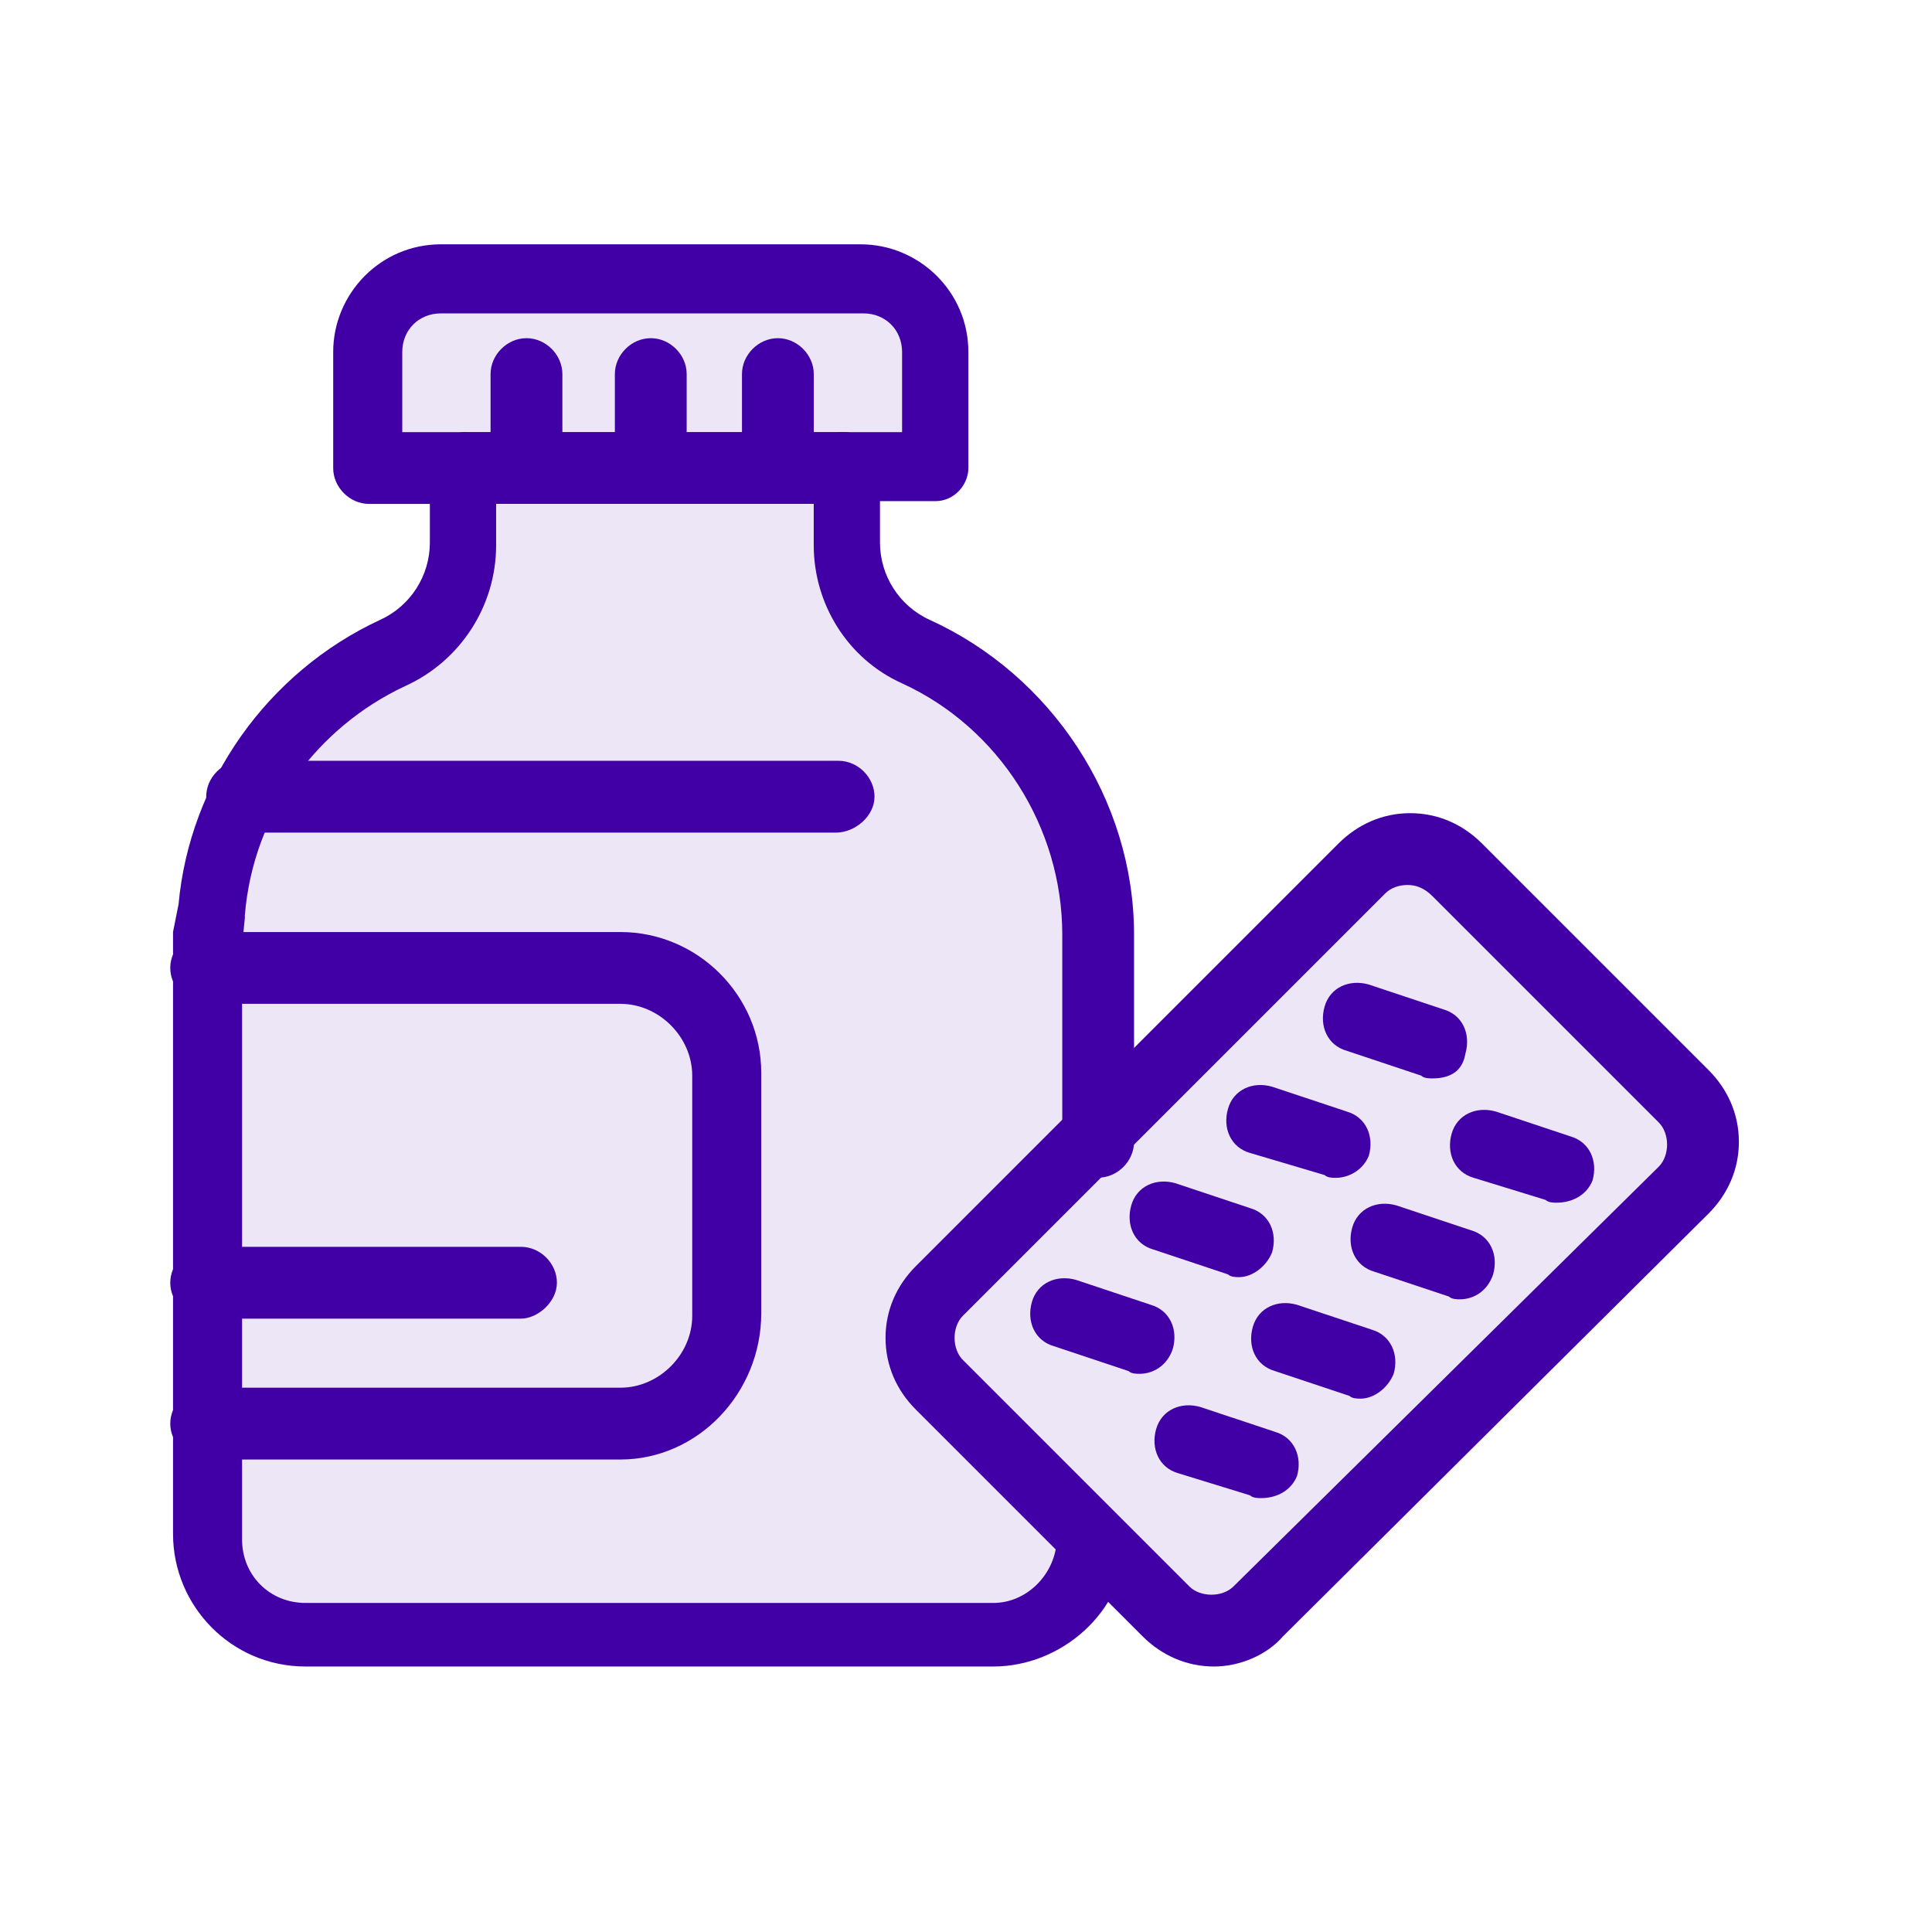
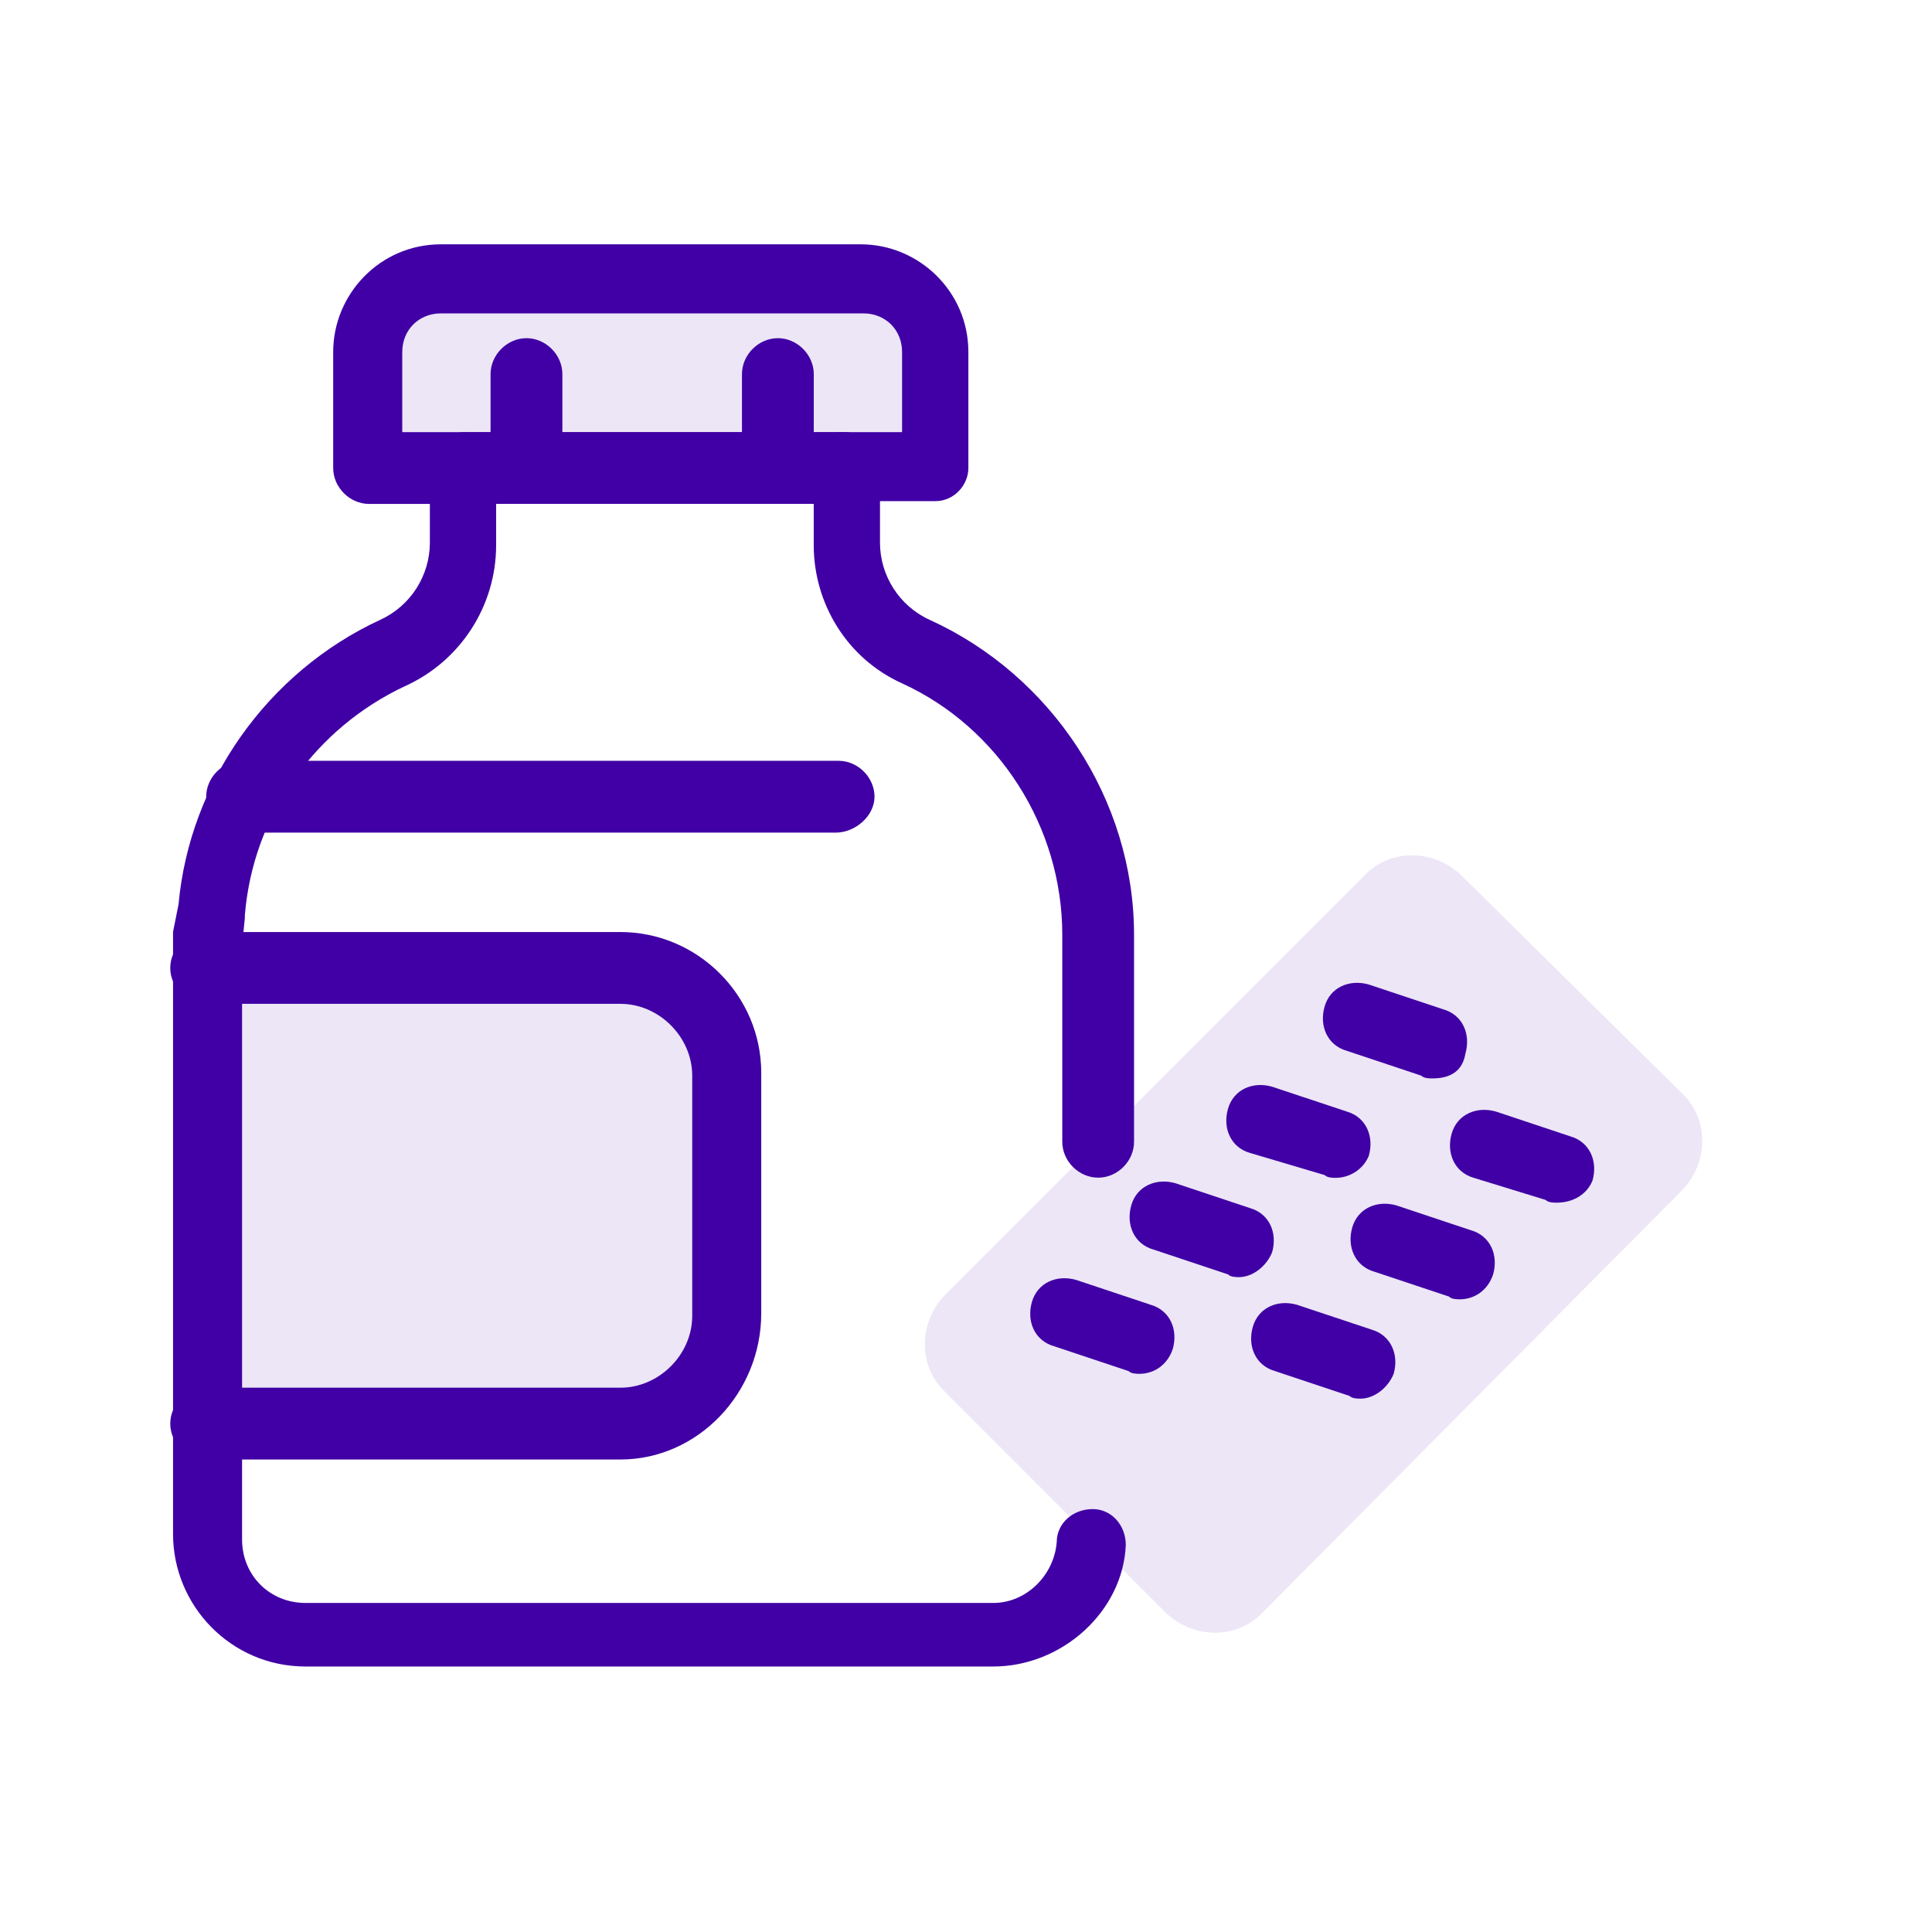
<svg xmlns="http://www.w3.org/2000/svg" width="48" height="48" viewBox="0 0 48 48" fill="none">
-   <path d="M41.828 27.202C42.446 27.82 42.446 28.849 41.828 29.535L31.331 40.101C30.713 40.718 29.684 40.718 28.998 40.101L27.214 38.317L23.441 34.543C22.823 33.926 22.823 32.897 23.441 32.211L27.214 28.437L33.938 21.713C34.556 21.096 35.585 21.096 36.271 21.713L41.828 27.202Z" fill="#4000A5" fill-opacity="0.1" />
+   <path d="M41.828 27.202C42.446 27.82 42.446 28.849 41.828 29.535L31.331 40.101C30.713 40.718 29.684 40.718 28.998 40.101L23.441 34.543C22.823 33.926 22.823 32.897 23.441 32.211L27.214 28.437L33.938 21.713C34.556 21.096 35.585 21.096 36.271 21.713L41.828 27.202Z" fill="#4000A5" fill-opacity="0.1" />
  <path d="M19.324 11.56H16.237H13.149H11.503H9.17V8.678C9.17 7.649 9.993 6.895 10.954 6.895H21.383C22.412 6.895 23.167 7.718 23.167 8.678V11.56H20.834C20.902 11.56 19.324 11.56 19.324 11.56Z" fill="#4000A5" fill-opacity="0.1" />
  <path d="M5.122 31.939V24.117H15.414C16.855 24.117 18.021 25.284 18.021 26.724V32.694C18.021 34.134 16.855 35.301 15.414 35.301H5.122V31.939Z" fill="#4000A5" fill-opacity="0.1" />
-   <path d="M5.259 22.536C5.534 19.723 7.249 17.253 9.788 16.155C10.817 15.675 11.503 14.646 11.503 13.48V11.559H13.081H16.169H19.256H20.834V13.48C20.834 14.646 21.52 15.675 22.549 16.155C25.225 17.322 27.146 20.066 27.146 23.223V28.368L23.373 32.142C22.755 32.759 22.755 33.789 23.373 34.475L27.146 38.248C27.078 39.552 25.98 40.513 24.676 40.513H12.052H7.592C6.22 40.513 5.122 39.415 5.122 38.042V35.367H15.414C16.855 35.367 18.021 34.2 18.021 32.759V26.79C18.021 25.349 16.855 24.183 15.414 24.183H5.122V23.291L5.259 22.536Z" fill="#4000A5" fill-opacity="0.1" />
  <path d="M23.236 12.451H20.903C20.422 12.451 20.011 12.04 20.011 11.628C20.011 11.216 20.422 10.736 20.903 10.736H22.412V8.746C22.412 8.197 22.001 7.786 21.452 7.786H10.954C10.405 7.786 9.994 8.197 9.994 8.746V10.736H11.503C11.983 10.736 12.395 11.148 12.395 11.628C12.395 12.108 11.983 12.52 11.503 12.52H9.17C8.69 12.52 8.278 12.108 8.278 11.628V8.746C8.278 7.305 9.445 6.07 10.954 6.07H21.383C22.824 6.07 24.059 7.237 24.059 8.746V11.628C24.059 12.04 23.716 12.451 23.236 12.451Z" fill="#4000A5" />
  <path d="M20.766 20.686H6.015C5.535 20.686 5.123 20.275 5.123 19.794C5.123 19.314 5.535 18.902 6.015 18.902H20.835C21.315 18.902 21.727 19.314 21.727 19.794C21.727 20.275 21.247 20.686 20.766 20.686Z" fill="#4000A5" />
  <path d="M19.326 12.45C18.845 12.45 18.434 12.039 18.434 11.627V9.294C18.434 8.814 18.845 8.402 19.326 8.402C19.806 8.402 20.218 8.814 20.218 9.294V11.627C20.218 12.039 19.806 12.45 19.326 12.45Z" fill="#4000A5" />
-   <path d="M16.168 12.45C15.688 12.45 15.276 12.039 15.276 11.627V9.294C15.276 8.814 15.688 8.402 16.168 8.402C16.649 8.402 17.06 8.814 17.06 9.294V11.627C16.992 12.039 16.649 12.45 16.168 12.45Z" fill="#4000A5" />
  <path d="M13.08 12.45C12.6 12.45 12.188 12.039 12.188 11.627V9.294C12.188 8.814 12.6 8.402 13.08 8.402C13.561 8.402 13.972 8.814 13.972 9.294V11.627C13.904 12.039 13.492 12.45 13.08 12.45Z" fill="#4000A5" />
  <path d="M15.414 36.261H5.122C4.642 36.261 4.23 35.849 4.23 35.369C4.23 34.889 4.642 34.477 5.122 34.477H15.414C16.375 34.477 17.198 33.654 17.198 32.693V26.724C17.198 25.764 16.375 24.94 15.414 24.94H5.122C4.642 24.94 4.23 24.529 4.23 24.048C4.23 23.568 4.642 23.156 5.122 23.156H15.414C17.335 23.156 18.913 24.734 18.913 26.655V32.625C18.913 34.614 17.335 36.261 15.414 36.261Z" fill="#4000A5" />
  <path d="M24.676 41.404H7.592C5.74 41.404 4.299 39.894 4.299 38.11V23.29C4.299 23.222 4.299 23.222 4.299 23.153L4.436 22.467C4.71 19.448 6.632 16.703 9.445 15.4C10.199 15.057 10.68 14.302 10.68 13.479V11.626C10.68 11.146 11.091 10.734 11.572 10.734H20.971C21.452 10.734 21.863 11.146 21.863 11.626V13.479C21.863 14.302 22.344 15.057 23.098 15.4C26.117 16.772 28.175 19.86 28.175 23.222V28.367C28.175 28.848 27.764 29.259 27.284 29.259C26.803 29.259 26.392 28.848 26.392 28.367V23.222C26.392 20.546 24.814 18.076 22.412 16.978C21.04 16.36 20.217 14.988 20.217 13.547V12.518H12.326V13.547C12.326 15.057 11.434 16.429 10.062 17.047C7.867 18.076 6.289 20.203 6.083 22.741V22.81L6.014 23.496V38.247C6.014 39.139 6.7 39.825 7.592 39.825H24.676C25.5 39.825 26.186 39.139 26.254 38.316C26.254 37.836 26.666 37.493 27.146 37.493C27.627 37.493 27.97 37.904 27.97 38.385C27.901 40.031 26.392 41.404 24.676 41.404Z" fill="#4000A5" />
-   <path d="M30.166 41.404C29.48 41.404 28.862 41.13 28.382 40.649L22.756 35.023C22.275 34.543 22.001 33.925 22.001 33.239C22.001 32.553 22.275 31.936 22.756 31.455L33.253 20.958C33.733 20.478 34.351 20.203 35.037 20.203C35.723 20.203 36.341 20.478 36.821 20.958L42.447 26.584C42.927 27.064 43.202 27.682 43.202 28.368C43.202 29.054 42.927 29.672 42.447 30.152L31.881 40.649C31.469 41.13 30.783 41.404 30.166 41.404ZM34.968 21.987C34.763 21.987 34.557 22.056 34.42 22.193L23.922 32.69C23.785 32.828 23.716 33.033 23.716 33.239C23.716 33.445 23.785 33.651 23.922 33.788L29.548 39.414C29.685 39.551 29.891 39.62 30.097 39.62C30.303 39.62 30.509 39.551 30.646 39.414L41.212 28.985C41.349 28.848 41.418 28.642 41.418 28.436C41.418 28.231 41.349 28.025 41.212 27.888L35.586 22.262C35.38 22.056 35.174 21.987 34.968 21.987Z" fill="#4000A5" />
  <path d="M28.313 34.132C28.245 34.132 28.107 34.132 28.039 34.064L26.186 33.446C25.706 33.309 25.5 32.829 25.637 32.348C25.775 31.868 26.255 31.662 26.735 31.799L28.588 32.417C29.068 32.554 29.274 33.035 29.137 33.515C28.999 33.926 28.656 34.132 28.313 34.132Z" fill="#4000A5" />
  <path d="M30.782 31.73C30.713 31.73 30.576 31.73 30.508 31.661L28.655 31.044C28.175 30.907 27.969 30.426 28.106 29.946C28.243 29.466 28.724 29.26 29.204 29.397L31.056 30.015C31.537 30.152 31.743 30.632 31.605 31.113C31.468 31.456 31.125 31.73 30.782 31.73Z" fill="#4000A5" />
  <path d="M33.184 29.263C33.116 29.263 32.978 29.263 32.91 29.194L31.057 28.645C30.577 28.508 30.371 28.028 30.509 27.548C30.646 27.067 31.126 26.861 31.606 26.999L33.459 27.616C33.939 27.753 34.145 28.234 34.008 28.714C33.87 29.057 33.527 29.263 33.184 29.263Z" fill="#4000A5" />
  <path d="M35.585 26.793C35.516 26.793 35.379 26.793 35.31 26.724L33.458 26.106C32.977 25.969 32.772 25.489 32.909 25.009C33.046 24.528 33.526 24.323 34.007 24.46L35.859 25.077C36.34 25.214 36.545 25.695 36.408 26.175C36.34 26.587 36.065 26.793 35.585 26.793Z" fill="#4000A5" />
-   <path d="M31.332 37.22C31.263 37.22 31.126 37.22 31.057 37.151L29.273 36.602C28.793 36.465 28.587 35.985 28.724 35.505C28.862 35.024 29.342 34.819 29.822 34.956L31.675 35.573C32.155 35.711 32.361 36.191 32.224 36.671C32.086 37.014 31.743 37.22 31.332 37.22Z" fill="#4000A5" />
  <path d="M33.802 34.749C33.733 34.749 33.596 34.749 33.527 34.681L31.675 34.063C31.194 33.926 30.988 33.446 31.126 32.966C31.263 32.485 31.743 32.279 32.224 32.417L34.076 33.034C34.556 33.172 34.762 33.652 34.625 34.132C34.488 34.475 34.145 34.749 33.802 34.749Z" fill="#4000A5" />
  <path d="M36.272 32.281C36.204 32.281 36.066 32.281 35.998 32.212L34.145 31.595C33.665 31.457 33.459 30.977 33.596 30.497C33.734 30.017 34.214 29.811 34.694 29.948L36.547 30.566C37.027 30.703 37.233 31.183 37.096 31.663C36.958 32.075 36.615 32.281 36.272 32.281Z" fill="#4000A5" />
  <path d="M38.673 29.88C38.605 29.88 38.468 29.88 38.399 29.811L36.615 29.263C36.135 29.125 35.929 28.645 36.066 28.165C36.203 27.685 36.684 27.479 37.164 27.616L39.016 28.233C39.497 28.371 39.703 28.851 39.565 29.331C39.428 29.674 39.085 29.88 38.673 29.88Z" fill="#4000A5" />
-   <path d="M12.944 32.761H5.122C4.642 32.761 4.23 32.349 4.23 31.869C4.23 31.388 4.642 30.977 5.122 30.977H12.944C13.424 30.977 13.836 31.388 13.836 31.869C13.836 32.349 13.356 32.761 12.944 32.761Z" fill="#4000A5" />
</svg>